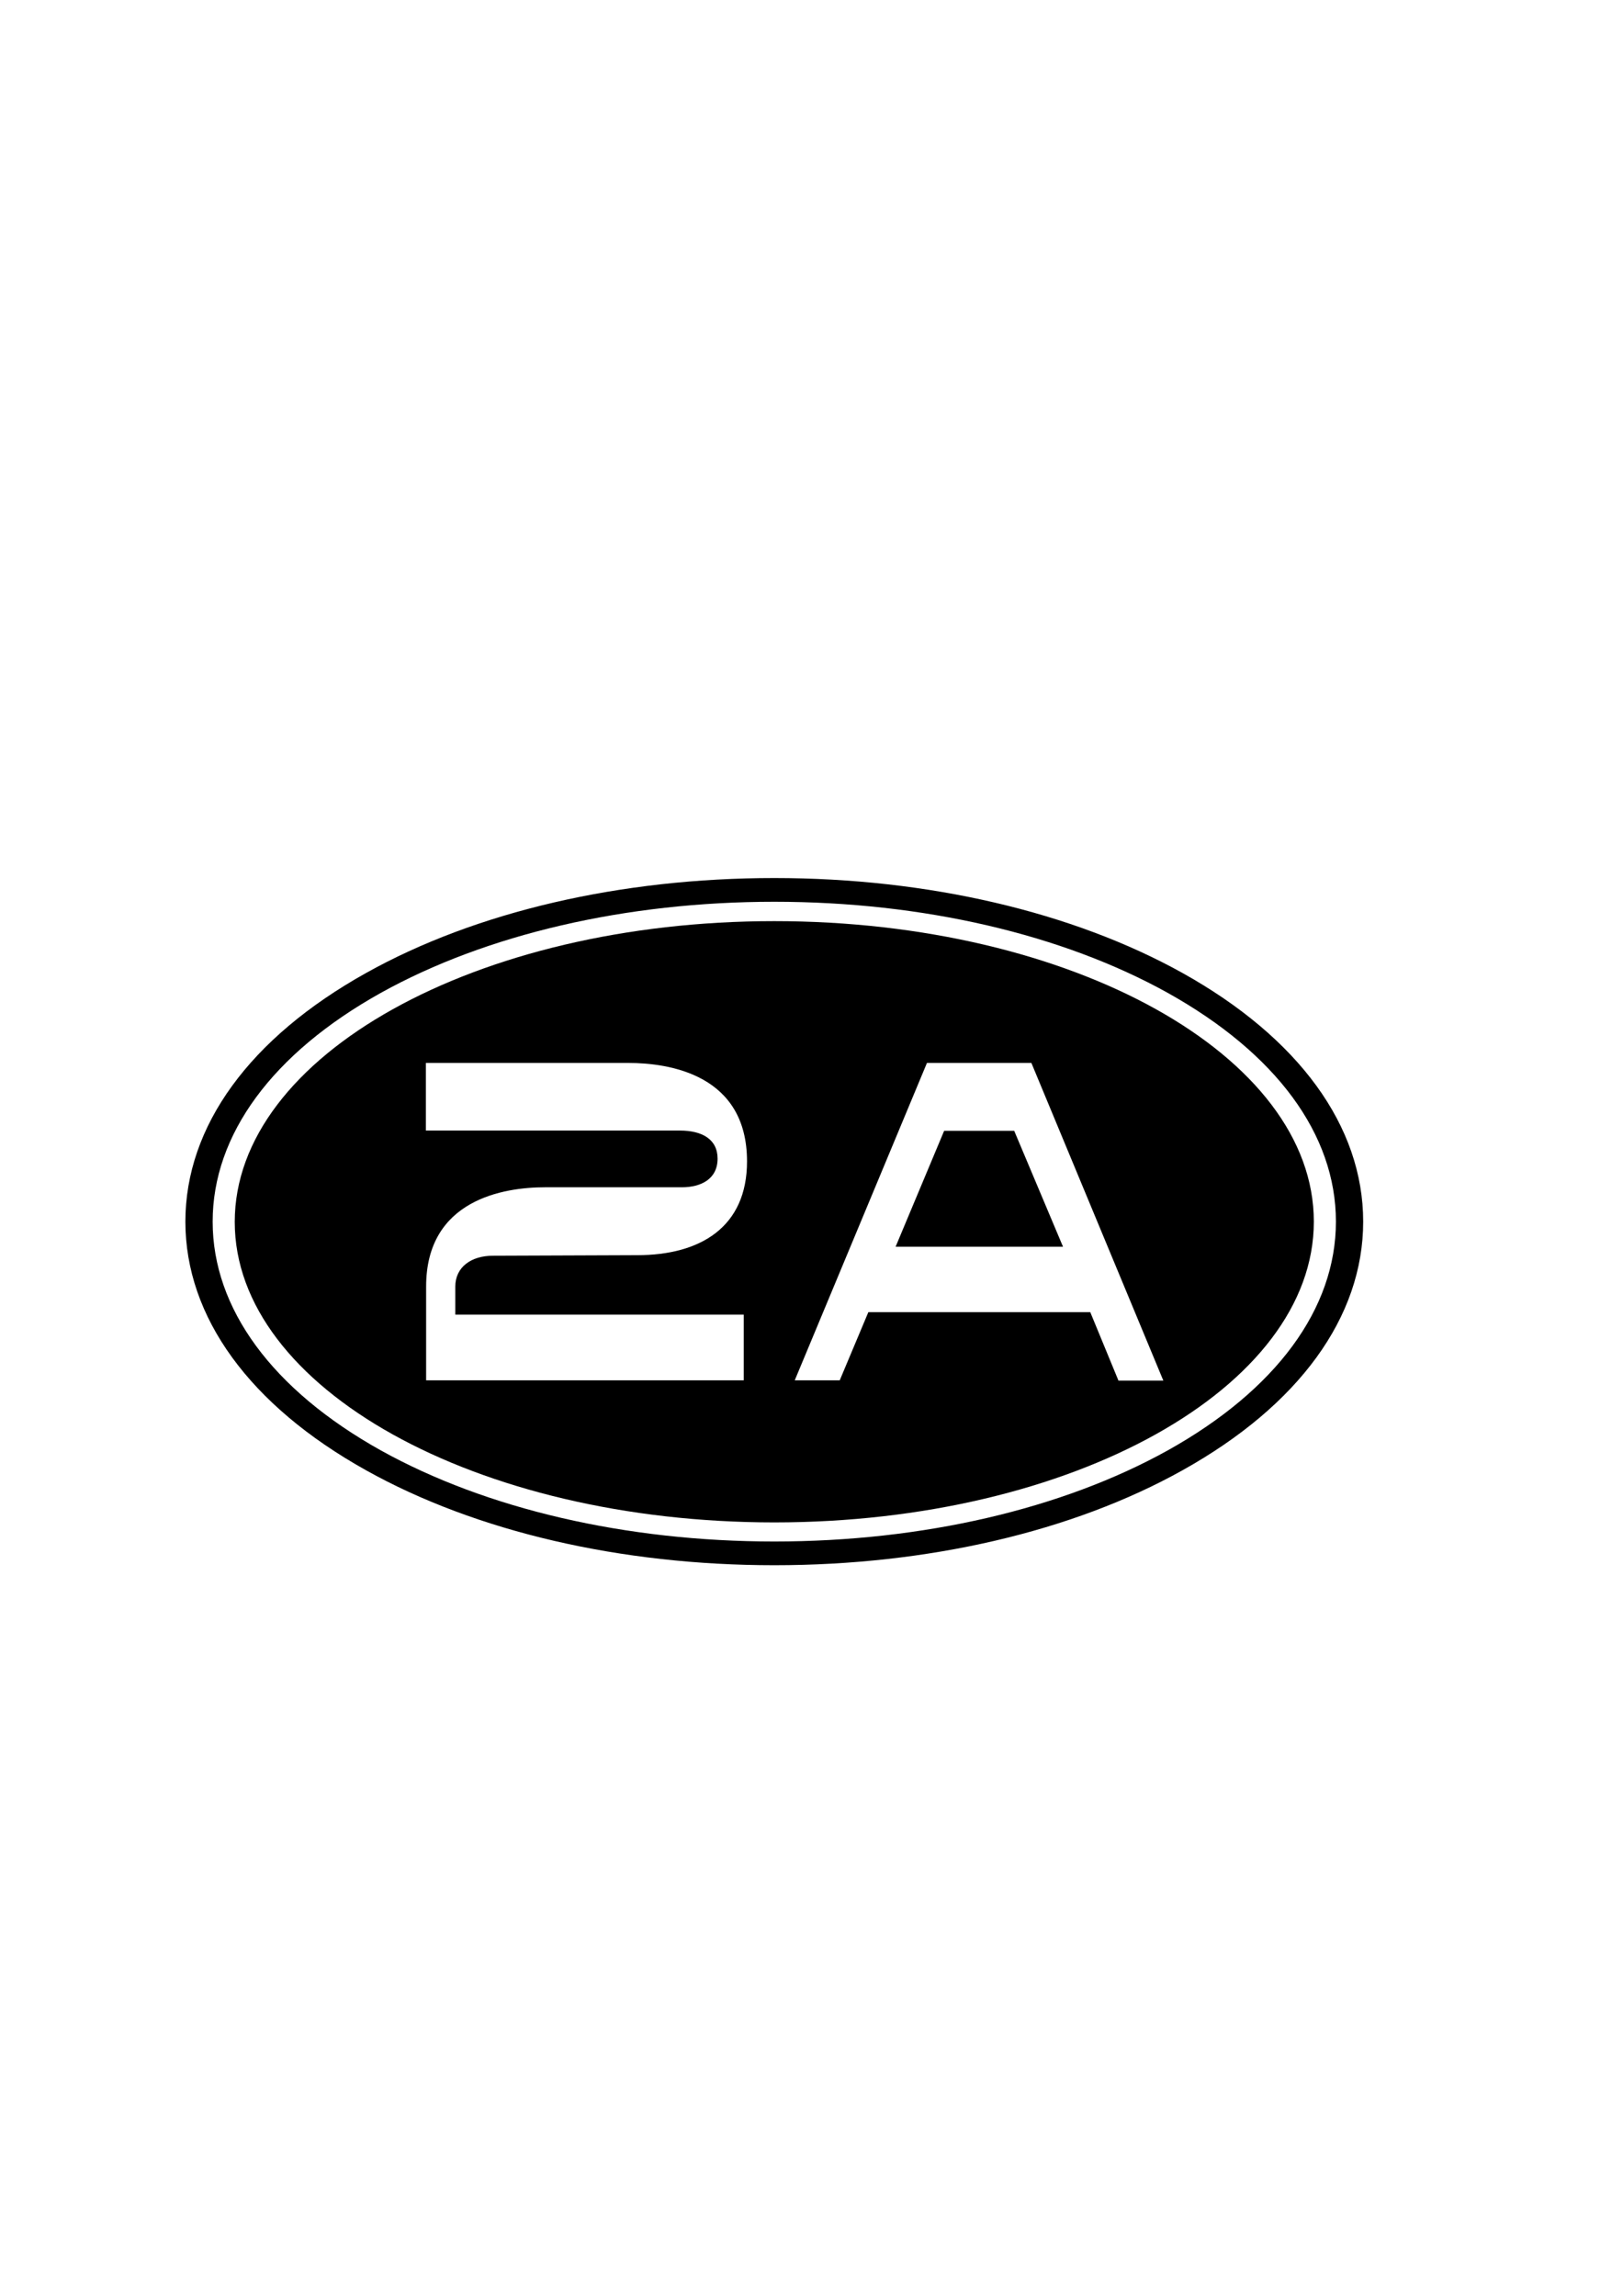
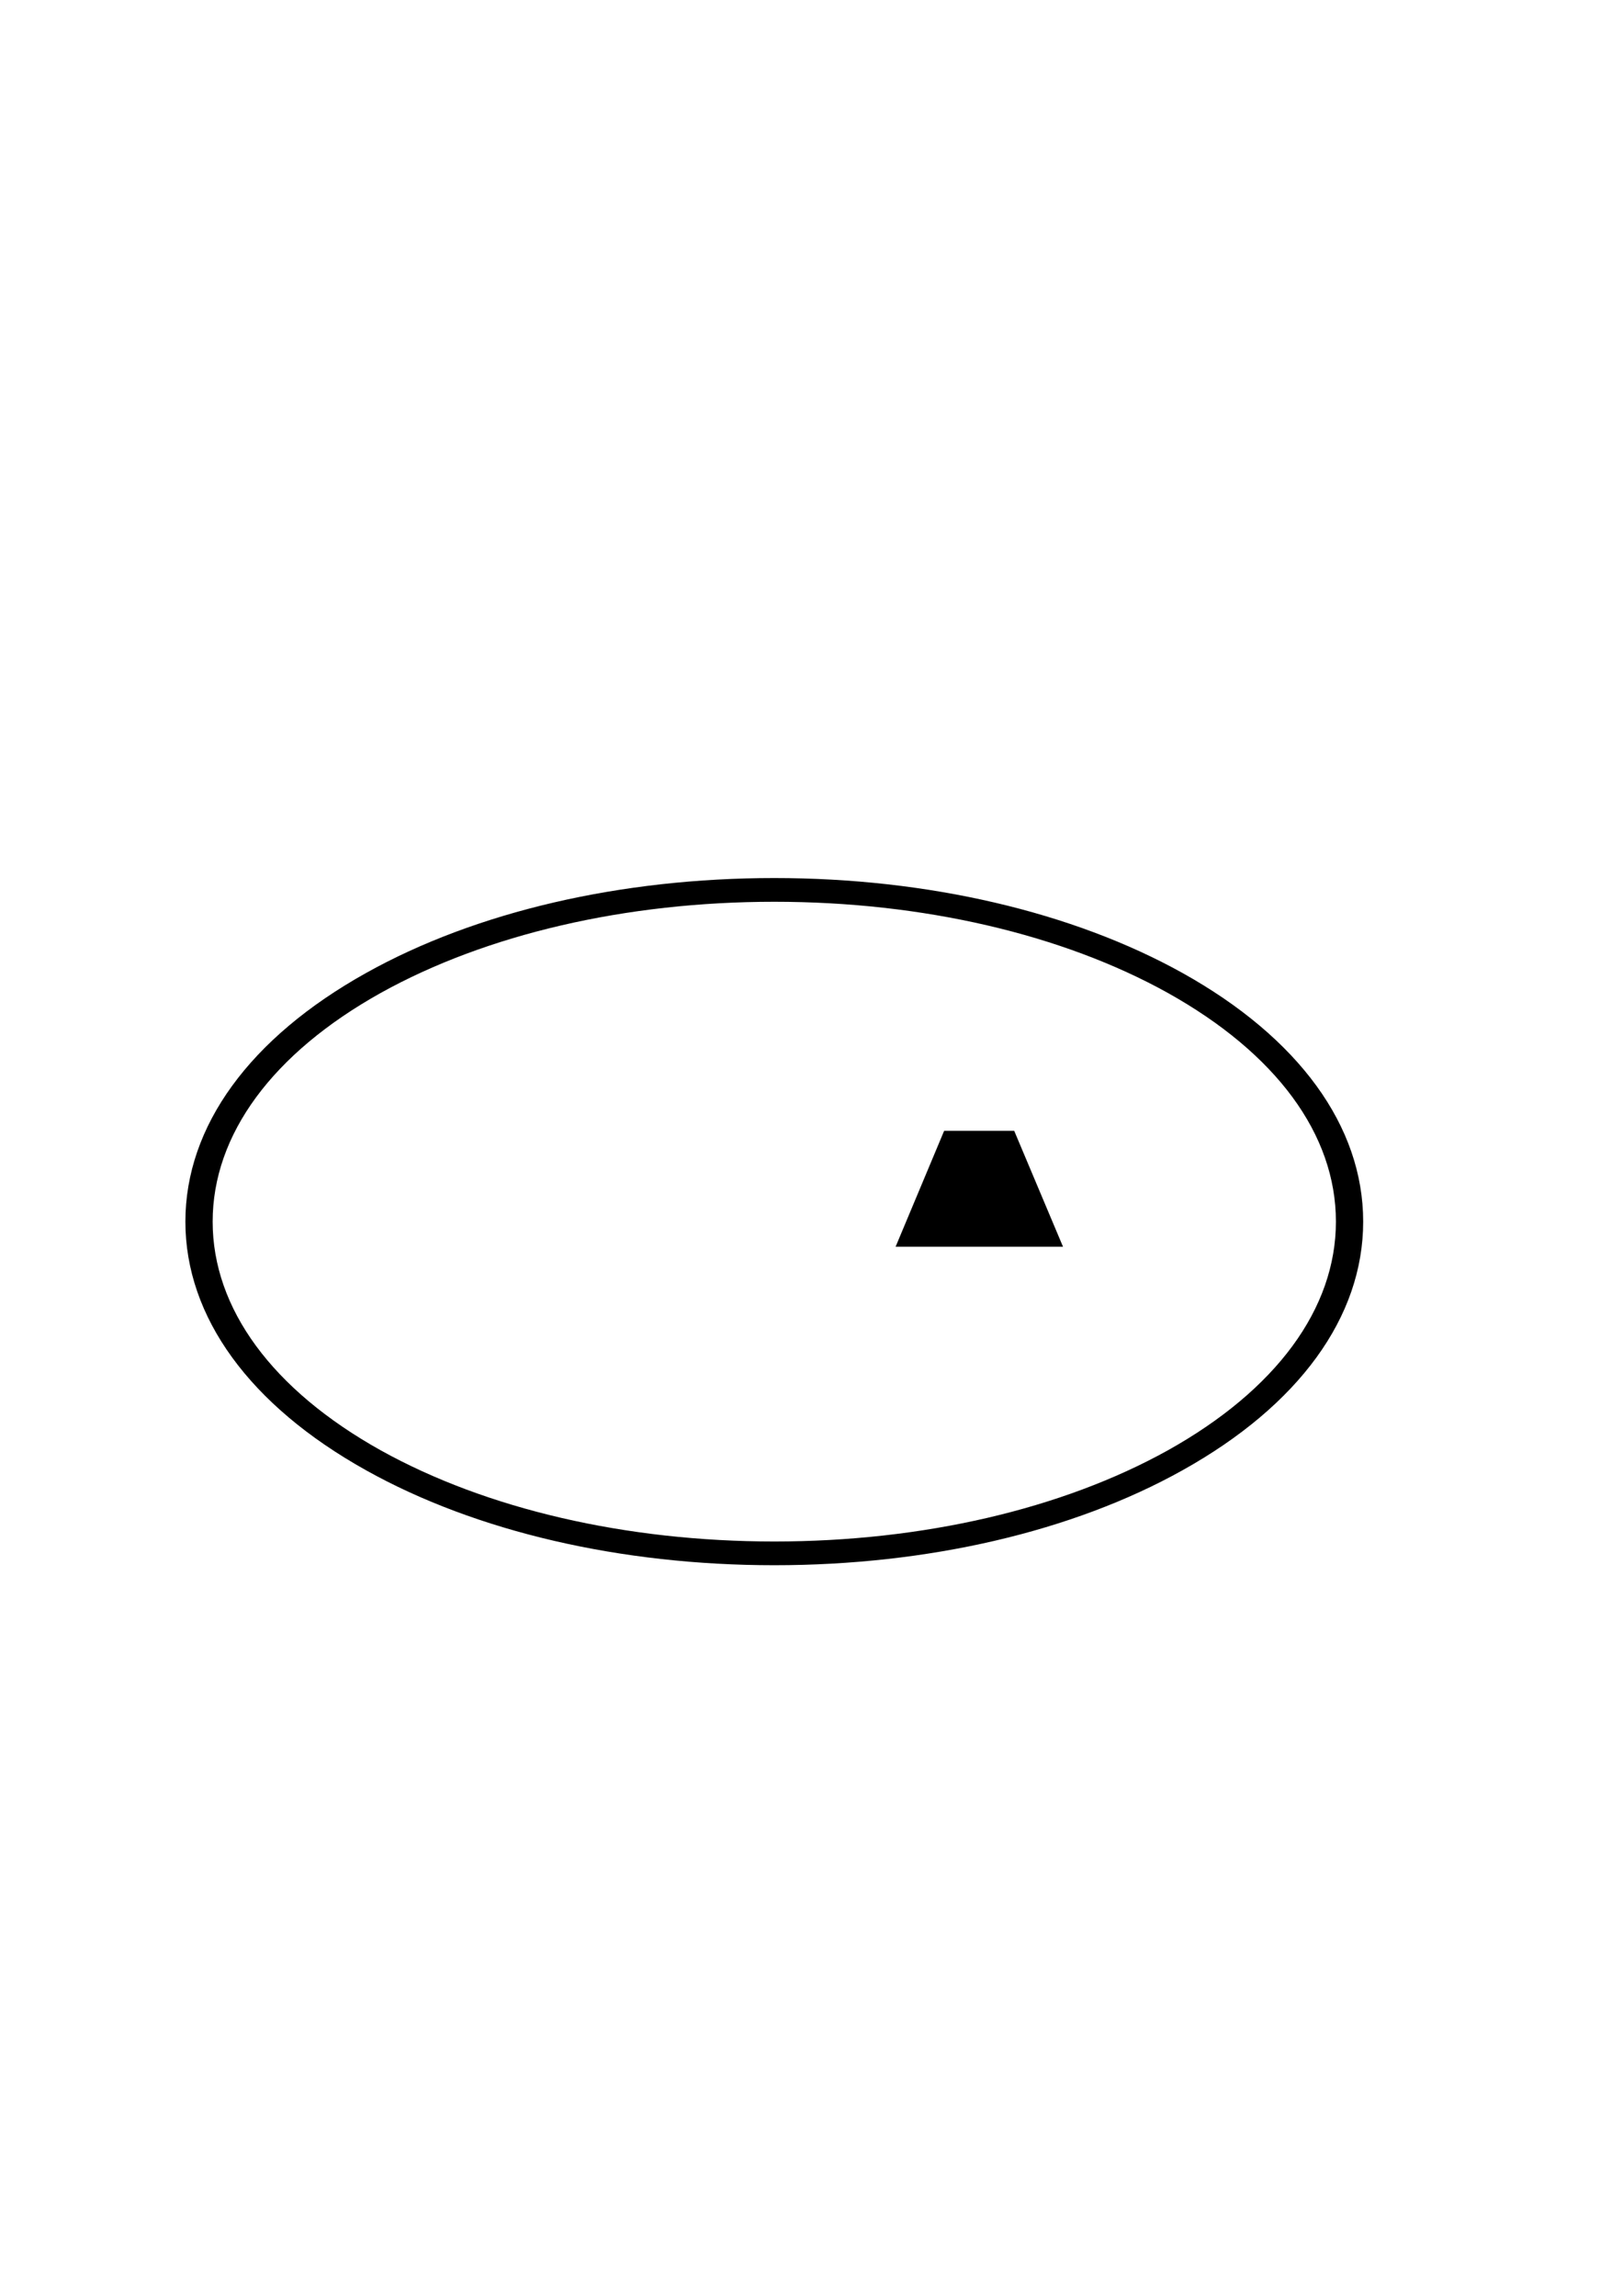
<svg xmlns="http://www.w3.org/2000/svg" xml:space="preserve" style="enable-background:new 0 0 595.3 841.9;" viewBox="0 0 595.3 841.9" y="0px" x="0px" id="Layer_1" version="1.1">
  <g>
-     <path d="M284,337.8c-109.3,0-197.9,49.4-197.9,110.3S174.7,558.3,284,558.3S481.9,508.9,481.9,448S393.3,337.8,284,337.8z    M272.8,482.1v24.1H156.3c0,0,0-24,0-34.4c0-31.9,28.5-36.4,43.6-36.4h50.2c7,0,13.1-3,13.1-10.5c0-7.2-5.8-10.3-13.8-10.3h-93.2   v-24.8h74.2c15,0,43.6,4.2,43.6,36.1c0,24.1-17.1,34.4-40.3,34.4l-52.9,0.2c-8,0-13.8,4.2-13.8,11.3c0,3,0,10.3,0,10.3H272.8z    M410.2,506.2l-10.3-25h-81.4l-10.5,25h-16.5L340,389.8h38.3l48.4,116.5H410.2z" />
    <polygon points="346.3,414.7 328.5,457.2 389.9,457.2 372,414.7" />
    <path d="M433.7,356.8C393.4,334.4,340.3,322,284,322c-56.3,0-109.4,12.3-149.7,34.8C91.6,380.6,68,413,68,448s23.6,67.4,66.3,91.2   C174.6,561.7,227.7,574,284,574c56.3,0,109.4-12.3,149.7-34.8C476.4,515.4,500,483,500,448S476.4,380.6,433.7,356.8z M428.3,531.9   c-38.7,21.5-89.9,33.4-144.3,33.4c-54.4,0-105.6-11.9-144.3-33.4C99.9,509.7,78,479.9,78,448c0-31.9,21.9-61.7,61.7-83.9   c38.7-21.5,89.9-33.4,144.3-33.4c54.4,0,105.6,11.9,144.3,33.4c39.8,22.2,61.7,51.9,61.7,83.9C490,479.9,468.1,509.7,428.3,531.9z" />
  </g>
</svg>